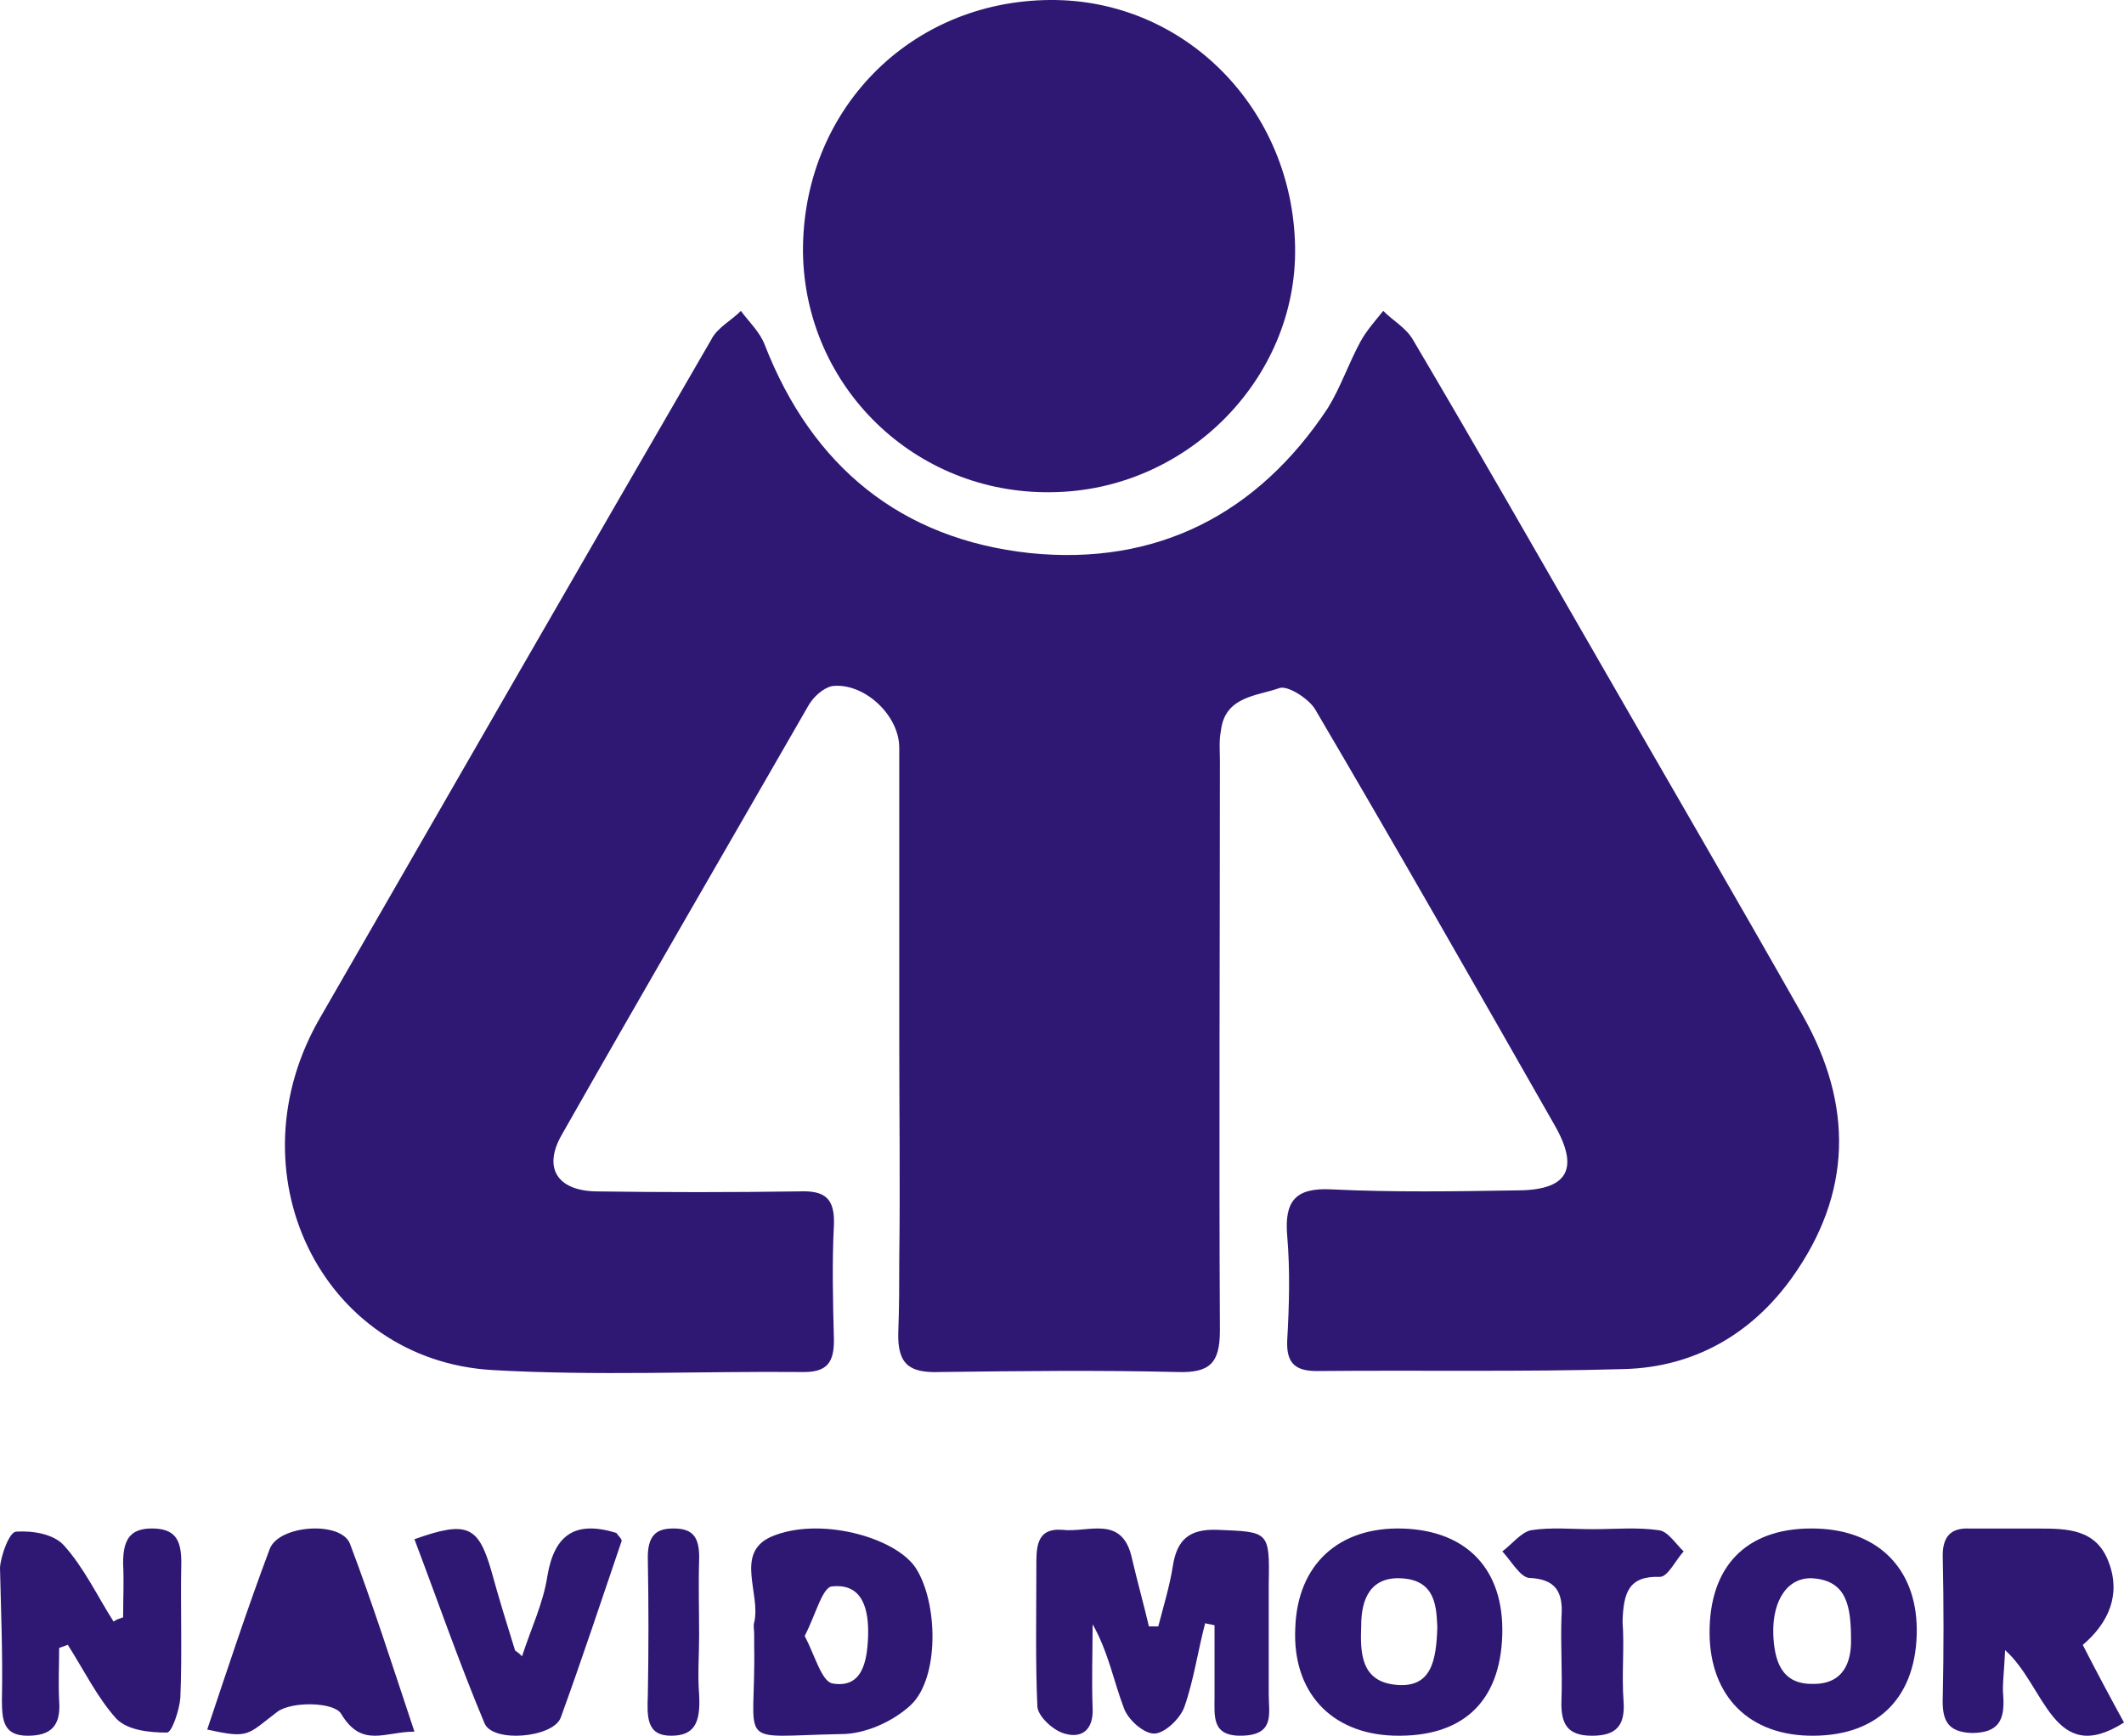
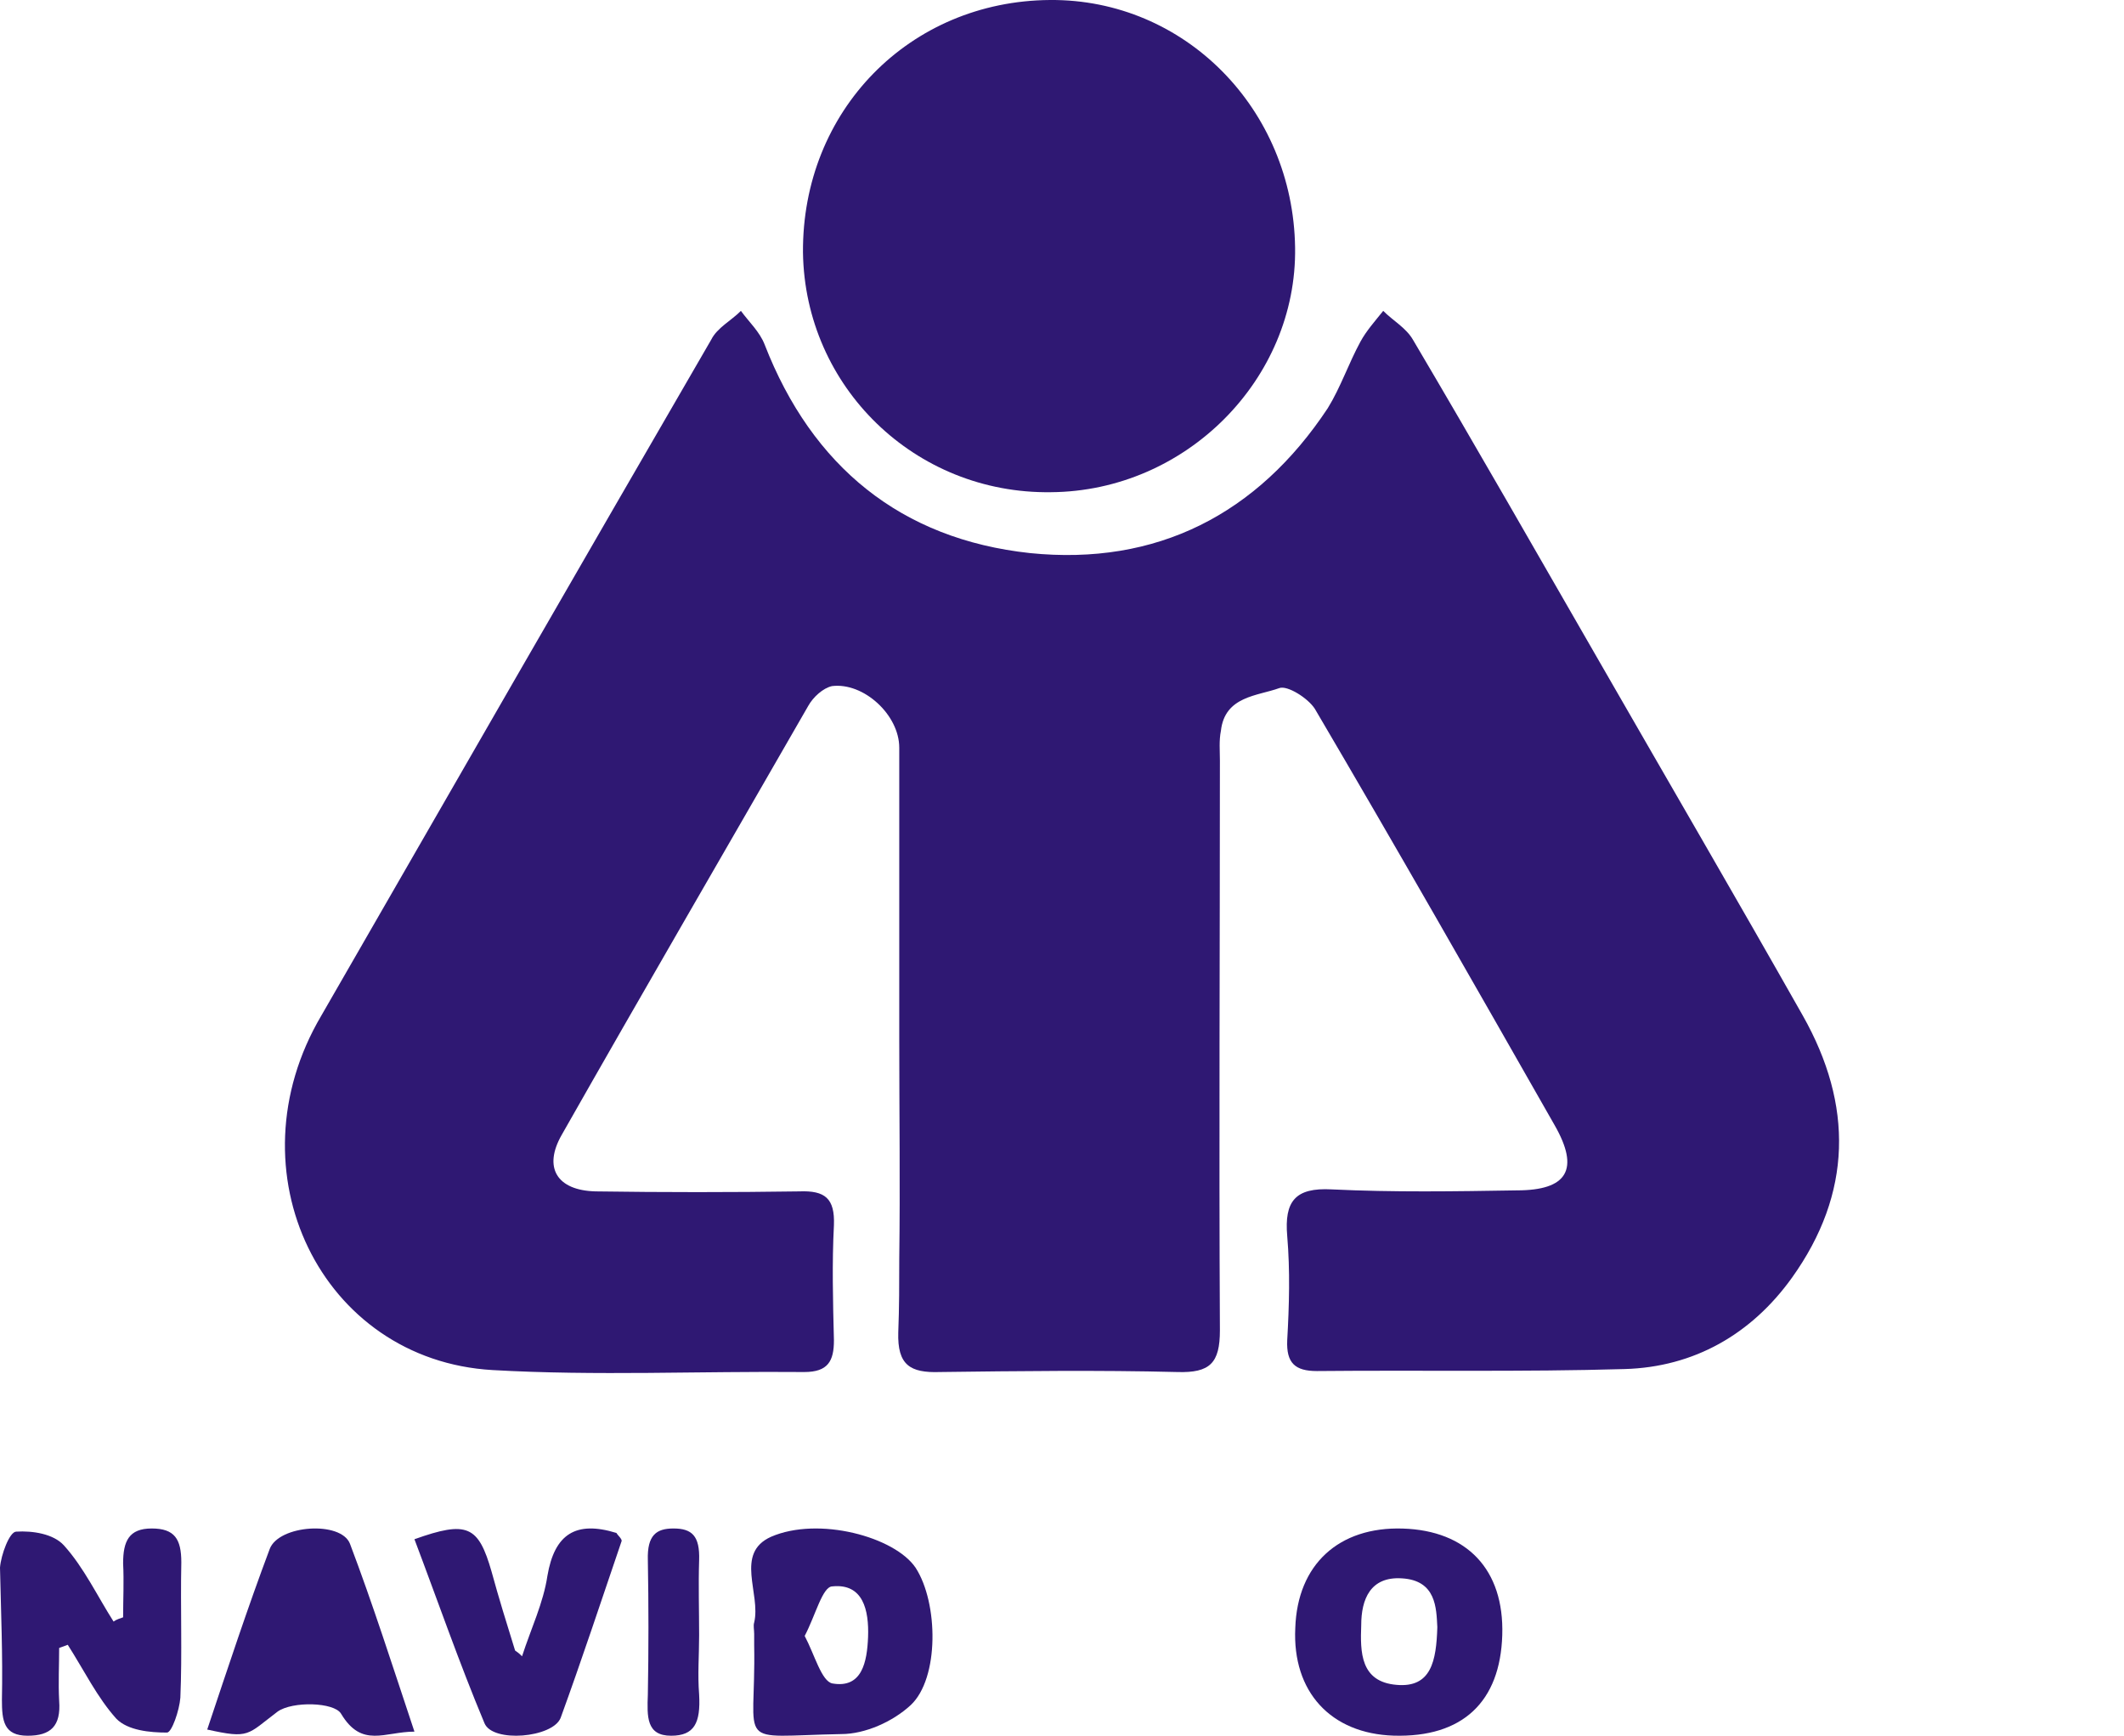
<svg xmlns="http://www.w3.org/2000/svg" width="82px" height="67px" viewBox="0 0 82 67" version="1.1">
  <title>cb786e7a53e94803942c5d84315d3fb6__image=300x225,100x75 copy</title>
  <g id="Page-1" stroke="none" stroke-width="1" fill="none" fill-rule="evenodd">
    <g id="cb786e7a53e94803942c5d84315d3fb6__image=300x225,100x75-copy">
-       <path d="M29.002,62 C28.992,62.136 29.002,62.318 29.002,62.5 C29.002,62.682 29.002,62.818 29.002,63 C29.002,62.818 29.002,62.682 29.002,62.5 C29.002,62.318 28.992,62.182 29.002,62 Z" id="Path" />
-       <path d="M34.998,40.379 C34.998,36.573 34.998,32.806 34.998,29 C34.998,32.806 34.998,36.573 34.998,40.379 C34.998,43.252 35.008,46.126 34.998,49 C35.008,46.126 34.998,43.252 34.998,40.379 Z" id="Path" />
+       <path d="M34.998,40.379 C34.998,32.806 34.998,36.573 34.998,40.379 C34.998,43.252 35.008,46.126 34.998,49 C35.008,46.126 34.998,43.252 34.998,40.379 Z" id="Path" />
      <path d="M19.014,52.885 C23.025,53.115 27.037,52.923 31.049,52.961 C31.966,52.961 32.195,52.54 32.195,51.735 C32.157,50.241 32.119,48.746 32.195,47.29 C32.234,46.256 31.851,45.949 30.858,45.988 C28.222,46.026 25.624,46.026 22.987,45.988 C21.497,45.949 20.962,45.068 21.688,43.803 C24.821,38.286 28.031,32.768 31.202,27.25 C31.393,26.905 31.775,26.561 32.119,26.484 C33.342,26.331 34.717,27.595 34.717,28.86 C34.717,32.615 34.717,36.332 34.717,40.087 C34.717,42.922 34.755,45.758 34.717,48.593 C34.717,49.551 34.717,50.471 34.679,51.429 C34.641,52.693 35.137,53 36.284,52.961 C39.34,52.923 42.397,52.885 45.453,52.961 C46.714,53 47.096,52.616 47.096,51.352 C47.058,44.033 47.096,36.676 47.096,29.358 C47.096,28.975 47.058,28.591 47.135,28.208 C47.287,26.867 48.548,26.867 49.389,26.561 C49.695,26.446 50.497,26.944 50.764,27.365 C53.897,32.691 56.954,38.056 60.011,43.42 C61.004,45.145 60.507,45.949 58.559,45.949 C56.19,45.988 53.783,46.026 51.414,45.911 C50,45.834 49.58,46.371 49.695,47.712 C49.809,49.053 49.771,50.394 49.695,51.735 C49.656,52.616 50,52.923 50.841,52.923 C54.814,52.885 58.788,52.961 62.723,52.846 C65.398,52.77 67.614,51.505 69.181,49.321 C71.511,46.064 71.549,42.654 69.601,39.205 C67.041,34.684 64.405,30.162 61.806,25.641 C59.399,21.464 56.992,17.249 54.547,13.111 C54.279,12.651 53.783,12.383 53.401,12 C53.095,12.383 52.751,12.766 52.522,13.188 C52.063,14.031 51.758,14.95 51.261,15.755 C48.548,19.855 44.651,21.848 39.76,21.349 C34.793,20.813 31.355,18.016 29.521,13.303 C29.33,12.805 28.909,12.421 28.604,12 C28.222,12.383 27.687,12.651 27.458,13.111 C22.414,21.809 17.409,30.507 12.404,39.205 C8.85,45.221 12.404,52.502 19.014,52.885 Z" id="Path" fill="#2F1873" fill-rule="nonzero" />
      <path d="M40.576,18.999 C45.781,18.961 50.075,14.638 49.999,9.556 C49.923,4.21 45.743,-0.038 40.538,0 C35.104,0.038 30.962,4.285 31,9.746 C31.076,14.941 35.332,19.075 40.576,18.999 Z" id="Path" fill="#2F1873" fill-rule="nonzero" />
-       <path d="M48.981,61.141 C49.021,59.093 48.981,59.134 47.01,59.052 C45.924,59.011 45.441,59.42 45.28,60.444 C45.159,61.223 44.918,62.001 44.717,62.779 C44.596,62.779 44.476,62.779 44.355,62.779 C44.154,61.919 43.912,61.059 43.711,60.199 C43.349,58.437 42.022,59.174 41.016,59.052 C39.97,58.97 40.01,59.789 40.01,60.526 C40.01,62.329 39.97,64.131 40.05,65.892 C40.091,66.261 40.654,66.794 41.096,66.917 C41.78,67.121 42.223,66.753 42.182,65.933 C42.142,64.868 42.182,63.803 42.182,62.697 C42.786,63.762 42.987,64.868 43.389,65.933 C43.55,66.384 44.154,66.917 44.556,66.917 C44.958,66.917 45.562,66.343 45.723,65.892 C46.085,64.868 46.246,63.721 46.527,62.656 C46.648,62.697 46.769,62.697 46.889,62.738 C46.889,63.639 46.889,64.582 46.889,65.483 C46.889,66.261 46.769,67.039 47.975,66.998 C49.223,66.957 48.981,66.138 48.981,65.401 C48.981,64.008 48.981,62.574 48.981,61.141 Z" id="Path" fill="#2F1873" fill-rule="nonzero" />
-       <path d="M81.408,60.298 C80.927,59.003 79.779,59.003 78.669,59.003 C77.78,59.003 76.929,59.003 76.041,59.003 C75.263,58.962 74.967,59.367 75.004,60.176 C75.041,61.957 75.041,63.697 75.004,65.478 C74.967,66.368 75.152,66.854 76.115,66.894 C77.151,66.894 77.41,66.409 77.336,65.437 C77.299,64.992 77.373,64.588 77.41,63.697 C78.965,65.073 79.261,68.23 82,66.49 C81.445,65.478 80.927,64.507 80.408,63.495 C81.408,62.645 81.889,61.552 81.408,60.298 Z" id="Path" fill="#2F1873" fill-rule="nonzero" />
      <path d="M0.074,65.612 C0.074,66.429 0.147,67 1.068,67 C1.953,67 2.358,66.633 2.284,65.653 C2.247,64.959 2.284,64.265 2.284,63.612 C2.395,63.571 2.505,63.531 2.616,63.49 C3.242,64.469 3.758,65.531 4.495,66.347 C4.937,66.796 5.784,66.878 6.447,66.878 C6.632,66.878 6.926,66.02 6.963,65.531 C7.037,63.816 6.963,62.061 7,60.306 C7,59.408 6.742,59 5.858,59 C4.974,59 4.753,59.49 4.753,60.347 C4.789,61.041 4.753,61.735 4.753,62.429 C4.642,62.469 4.495,62.51 4.384,62.592 C3.758,61.612 3.242,60.51 2.468,59.653 C2.063,59.204 1.253,59.082 0.626,59.122 C0.368,59.122 0.037,60.02 0,60.51 C0.037,62.224 0.111,63.898 0.074,65.612 Z" id="Path" fill="#2F1873" fill-rule="nonzero" />
      <path d="M54.158,59.003 C51.691,58.926 50.085,60.386 50.006,62.846 C49.889,65.306 51.377,66.92 53.806,66.997 C56.469,67.074 57.919,65.69 57.997,63.115 C58.075,60.579 56.626,59.08 54.158,59.003 Z M53.923,65.037 C52.513,64.922 52.513,63.769 52.552,62.731 C52.552,61.732 52.905,60.848 54.119,60.925 C55.451,61.001 55.451,62.078 55.49,62.808 C55.451,64.114 55.255,65.152 53.923,65.037 Z" id="Shape" fill="#2F1873" fill-rule="nonzero" />
-       <path d="M66.003,62.808 C65.925,65.306 67.368,66.92 69.786,66.997 C72.359,67.074 73.919,65.652 73.997,63.115 C74.075,60.656 72.593,59.08 70.137,59.003 C67.563,58.926 66.081,60.31 66.003,62.808 Z M70.02,60.925 C71.306,61.04 71.462,62.001 71.462,63.346 C71.462,64.076 71.228,65.037 69.942,64.999 C68.733,64.999 68.499,64.038 68.46,63.077 C68.421,61.732 69.045,60.848 70.02,60.925 Z" id="Shape" fill="#2F1873" fill-rule="nonzero" />
      <path d="M32.481,66.936 C33.399,66.936 34.469,66.457 35.158,65.819 C36.267,64.783 36.228,61.872 35.349,60.517 C34.546,59.321 31.601,58.524 29.766,59.321 C28.351,59.959 29.383,61.514 29.116,62.63 C29.077,62.75 29.116,62.909 29.116,63.069 C29.116,63.228 29.116,63.348 29.116,63.507 C29.192,67.534 28.274,67.015 32.481,66.936 Z M32.137,61.235 C33.322,61.115 33.551,62.152 33.513,63.188 C33.475,64.145 33.284,65.182 32.137,64.982 C31.716,64.902 31.448,63.866 31.066,63.148 C31.486,62.351 31.754,61.235 32.137,61.235 Z" id="Shape" fill="#2F1873" fill-rule="nonzero" />
      <path d="M10.718,66.068 C11.292,65.661 12.9,65.702 13.167,66.15 C13.971,67.494 14.852,66.842 16,66.842 C15.158,64.317 14.392,61.914 13.512,59.592 C13.167,58.696 10.756,58.859 10.411,59.796 C9.569,62.036 8.804,64.358 8,66.761 C9.646,67.127 9.531,66.964 10.718,66.068 Z" id="Path" fill="#2F1873" fill-rule="nonzero" />
      <path d="M21.134,60.827 C20.977,61.876 20.507,62.845 20.154,63.934 C19.958,63.732 19.88,63.732 19.88,63.692 C19.566,62.683 19.253,61.675 18.978,60.666 C18.469,58.891 18.038,58.689 16,59.415 C16.901,61.796 17.724,64.176 18.704,66.516 C19.018,67.283 21.33,67.081 21.643,66.314 C22.466,64.055 23.211,61.796 23.995,59.496 C24.034,59.415 23.838,59.254 23.799,59.173 C22.231,58.689 21.408,59.214 21.134,60.827 Z" id="Path" fill="#2F1873" fill-rule="nonzero" />
-       <path d="M64.087,60.867 C64.391,60.867 64.696,60.212 65,59.885 C64.696,59.599 64.391,59.108 64.049,59.068 C63.212,58.945 62.337,59.027 61.5,59.027 C61.5,59.027 61.5,59.027 61.5,59.027 C60.701,59.027 59.864,58.945 59.103,59.068 C58.723,59.149 58.38,59.599 58,59.885 C58.342,60.253 58.685,60.867 59.027,60.908 C60.054,60.948 60.359,61.439 60.283,62.42 C60.245,63.484 60.321,64.547 60.283,65.61 C60.245,66.55 60.511,67 61.462,67 C62.375,67 62.755,66.632 62.679,65.651 C62.603,64.628 62.717,63.606 62.641,62.584 C62.679,61.48 62.87,60.826 64.087,60.867 Z" id="Path" fill="#2F1873" fill-rule="nonzero" />
      <path d="M25.908,67 C26.805,67 27.053,66.51 26.991,65.408 C26.929,64.633 26.991,63.898 26.991,63.122 C26.991,63.122 26.991,63.122 26.991,63.122 C26.991,62.143 26.96,61.204 26.991,60.224 C27.022,59.286 26.713,59 26.001,59 C25.351,59 24.98,59.245 25.011,60.224 C25.042,61.939 25.042,63.694 25.011,65.408 C24.98,66.265 24.949,67 25.908,67 Z" id="Path" fill="#2F1873" fill-rule="nonzero" />
    </g>
  </g>
</svg>